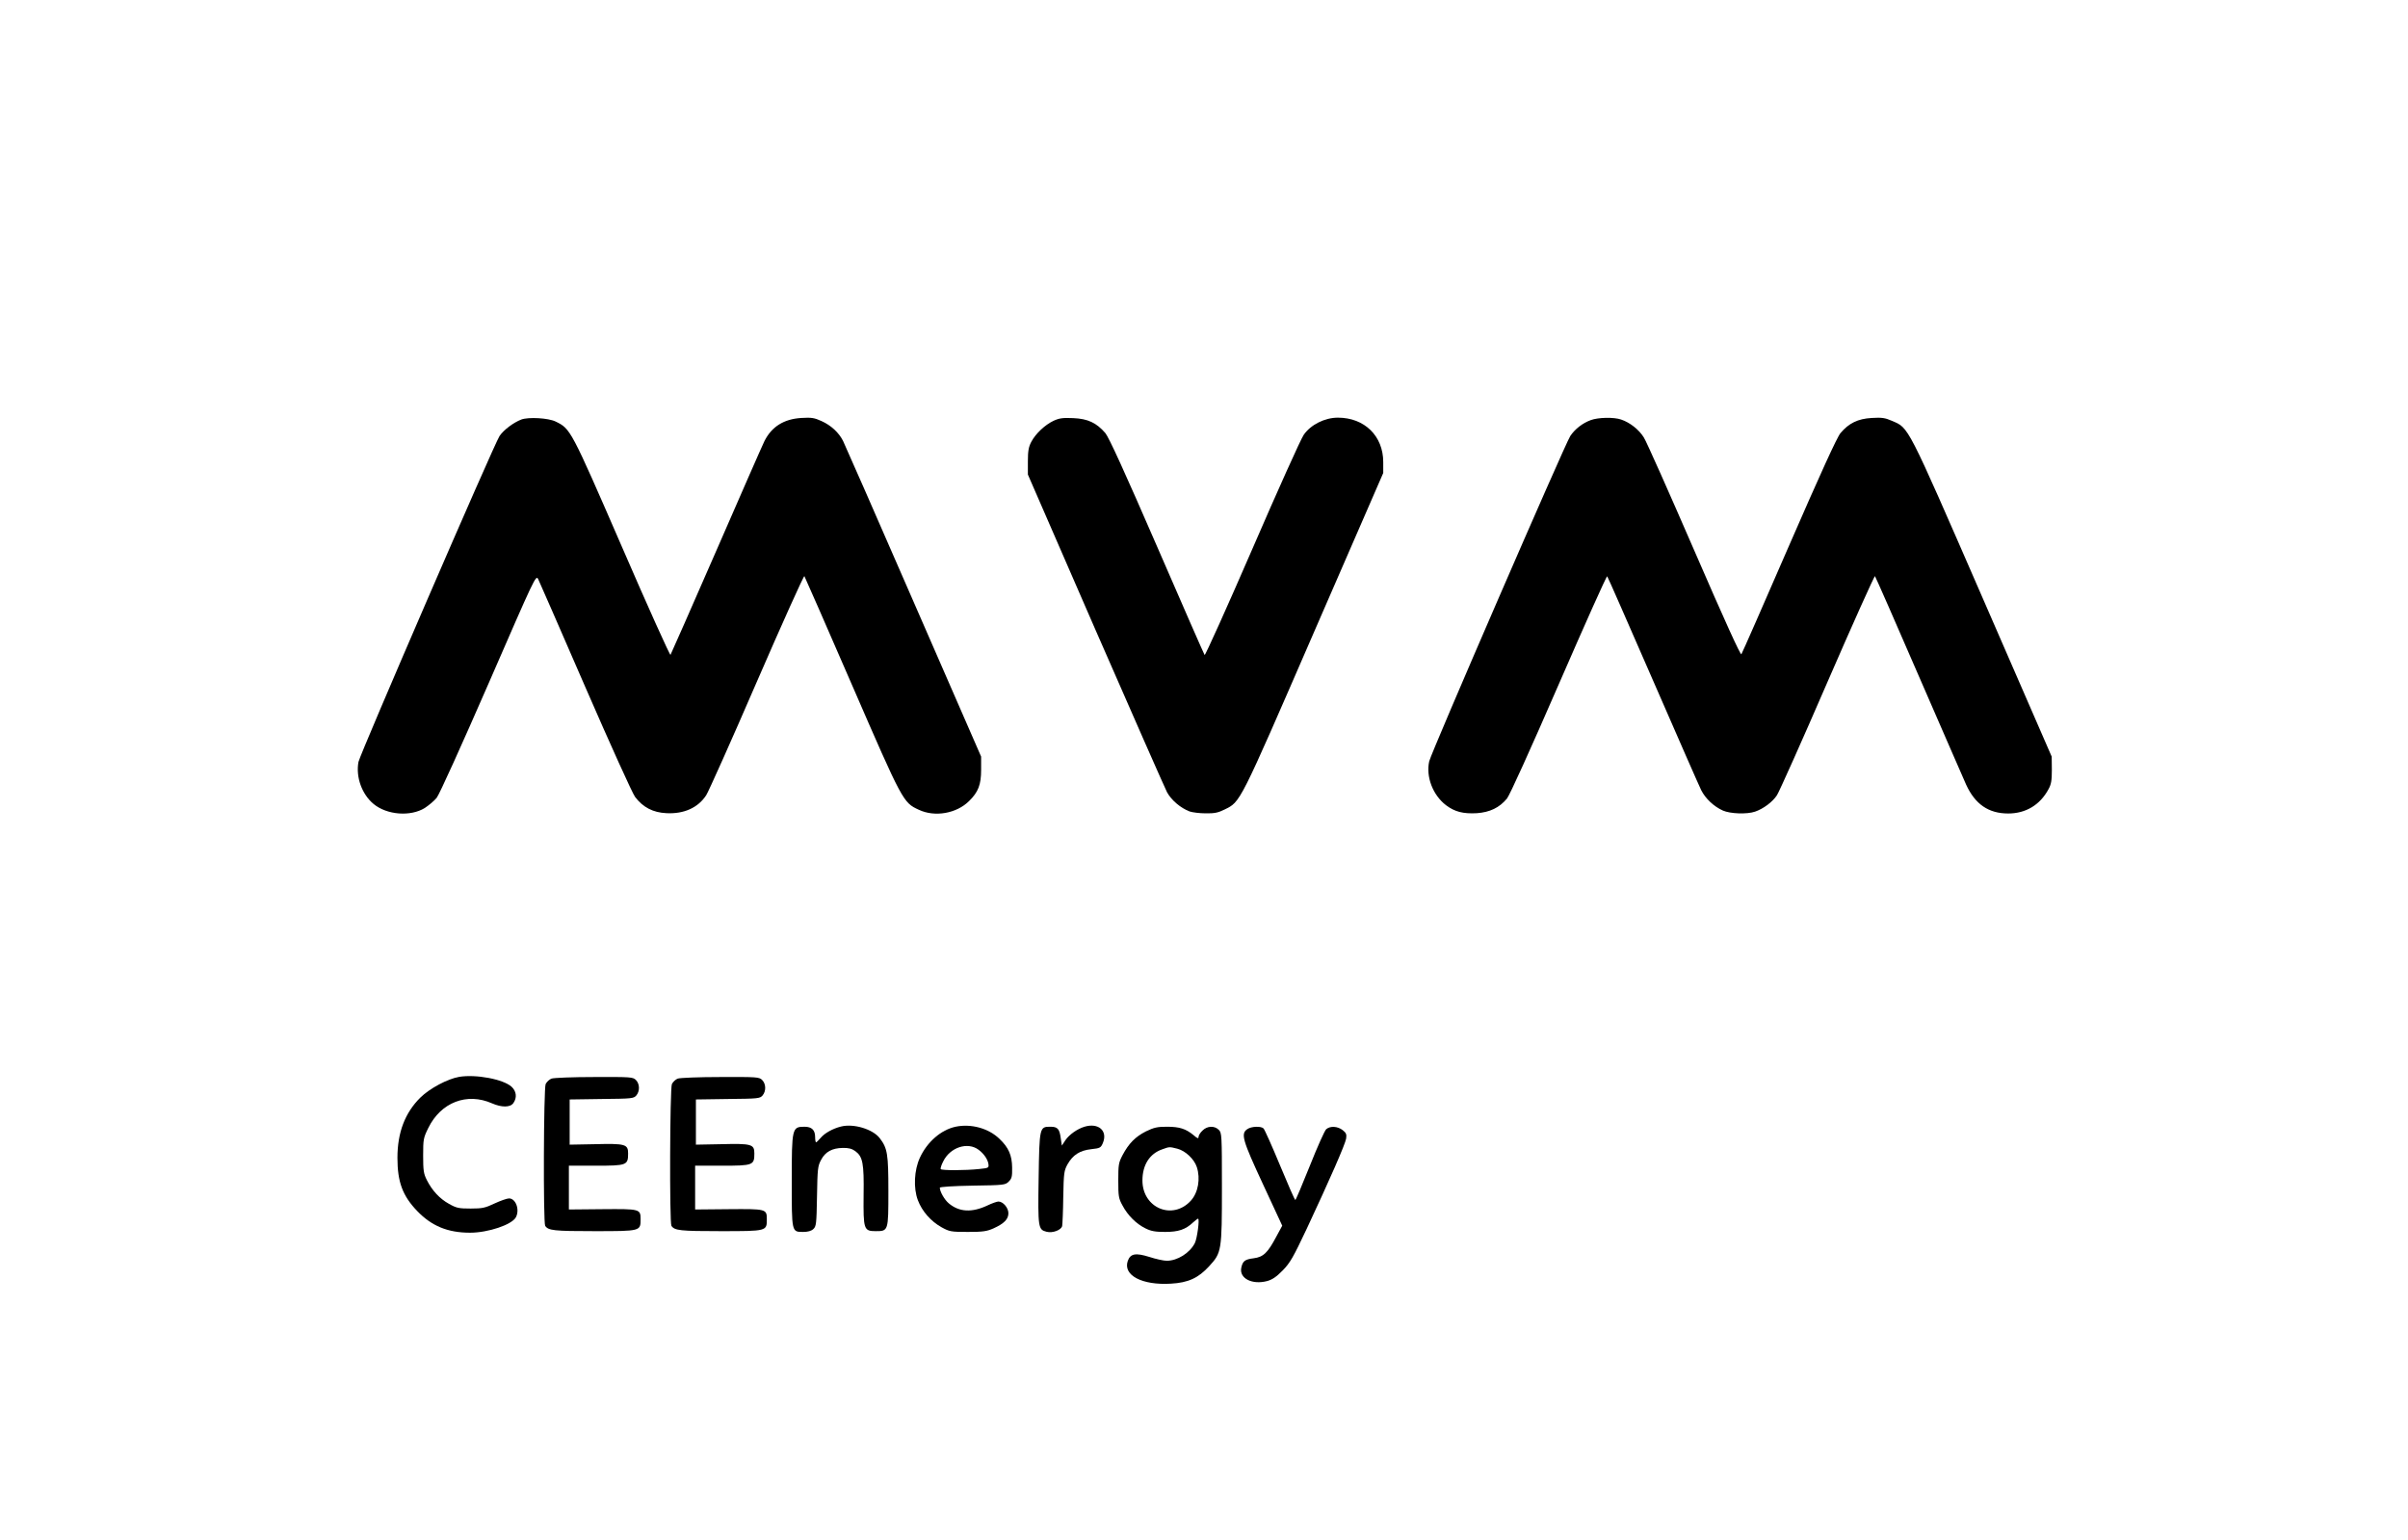
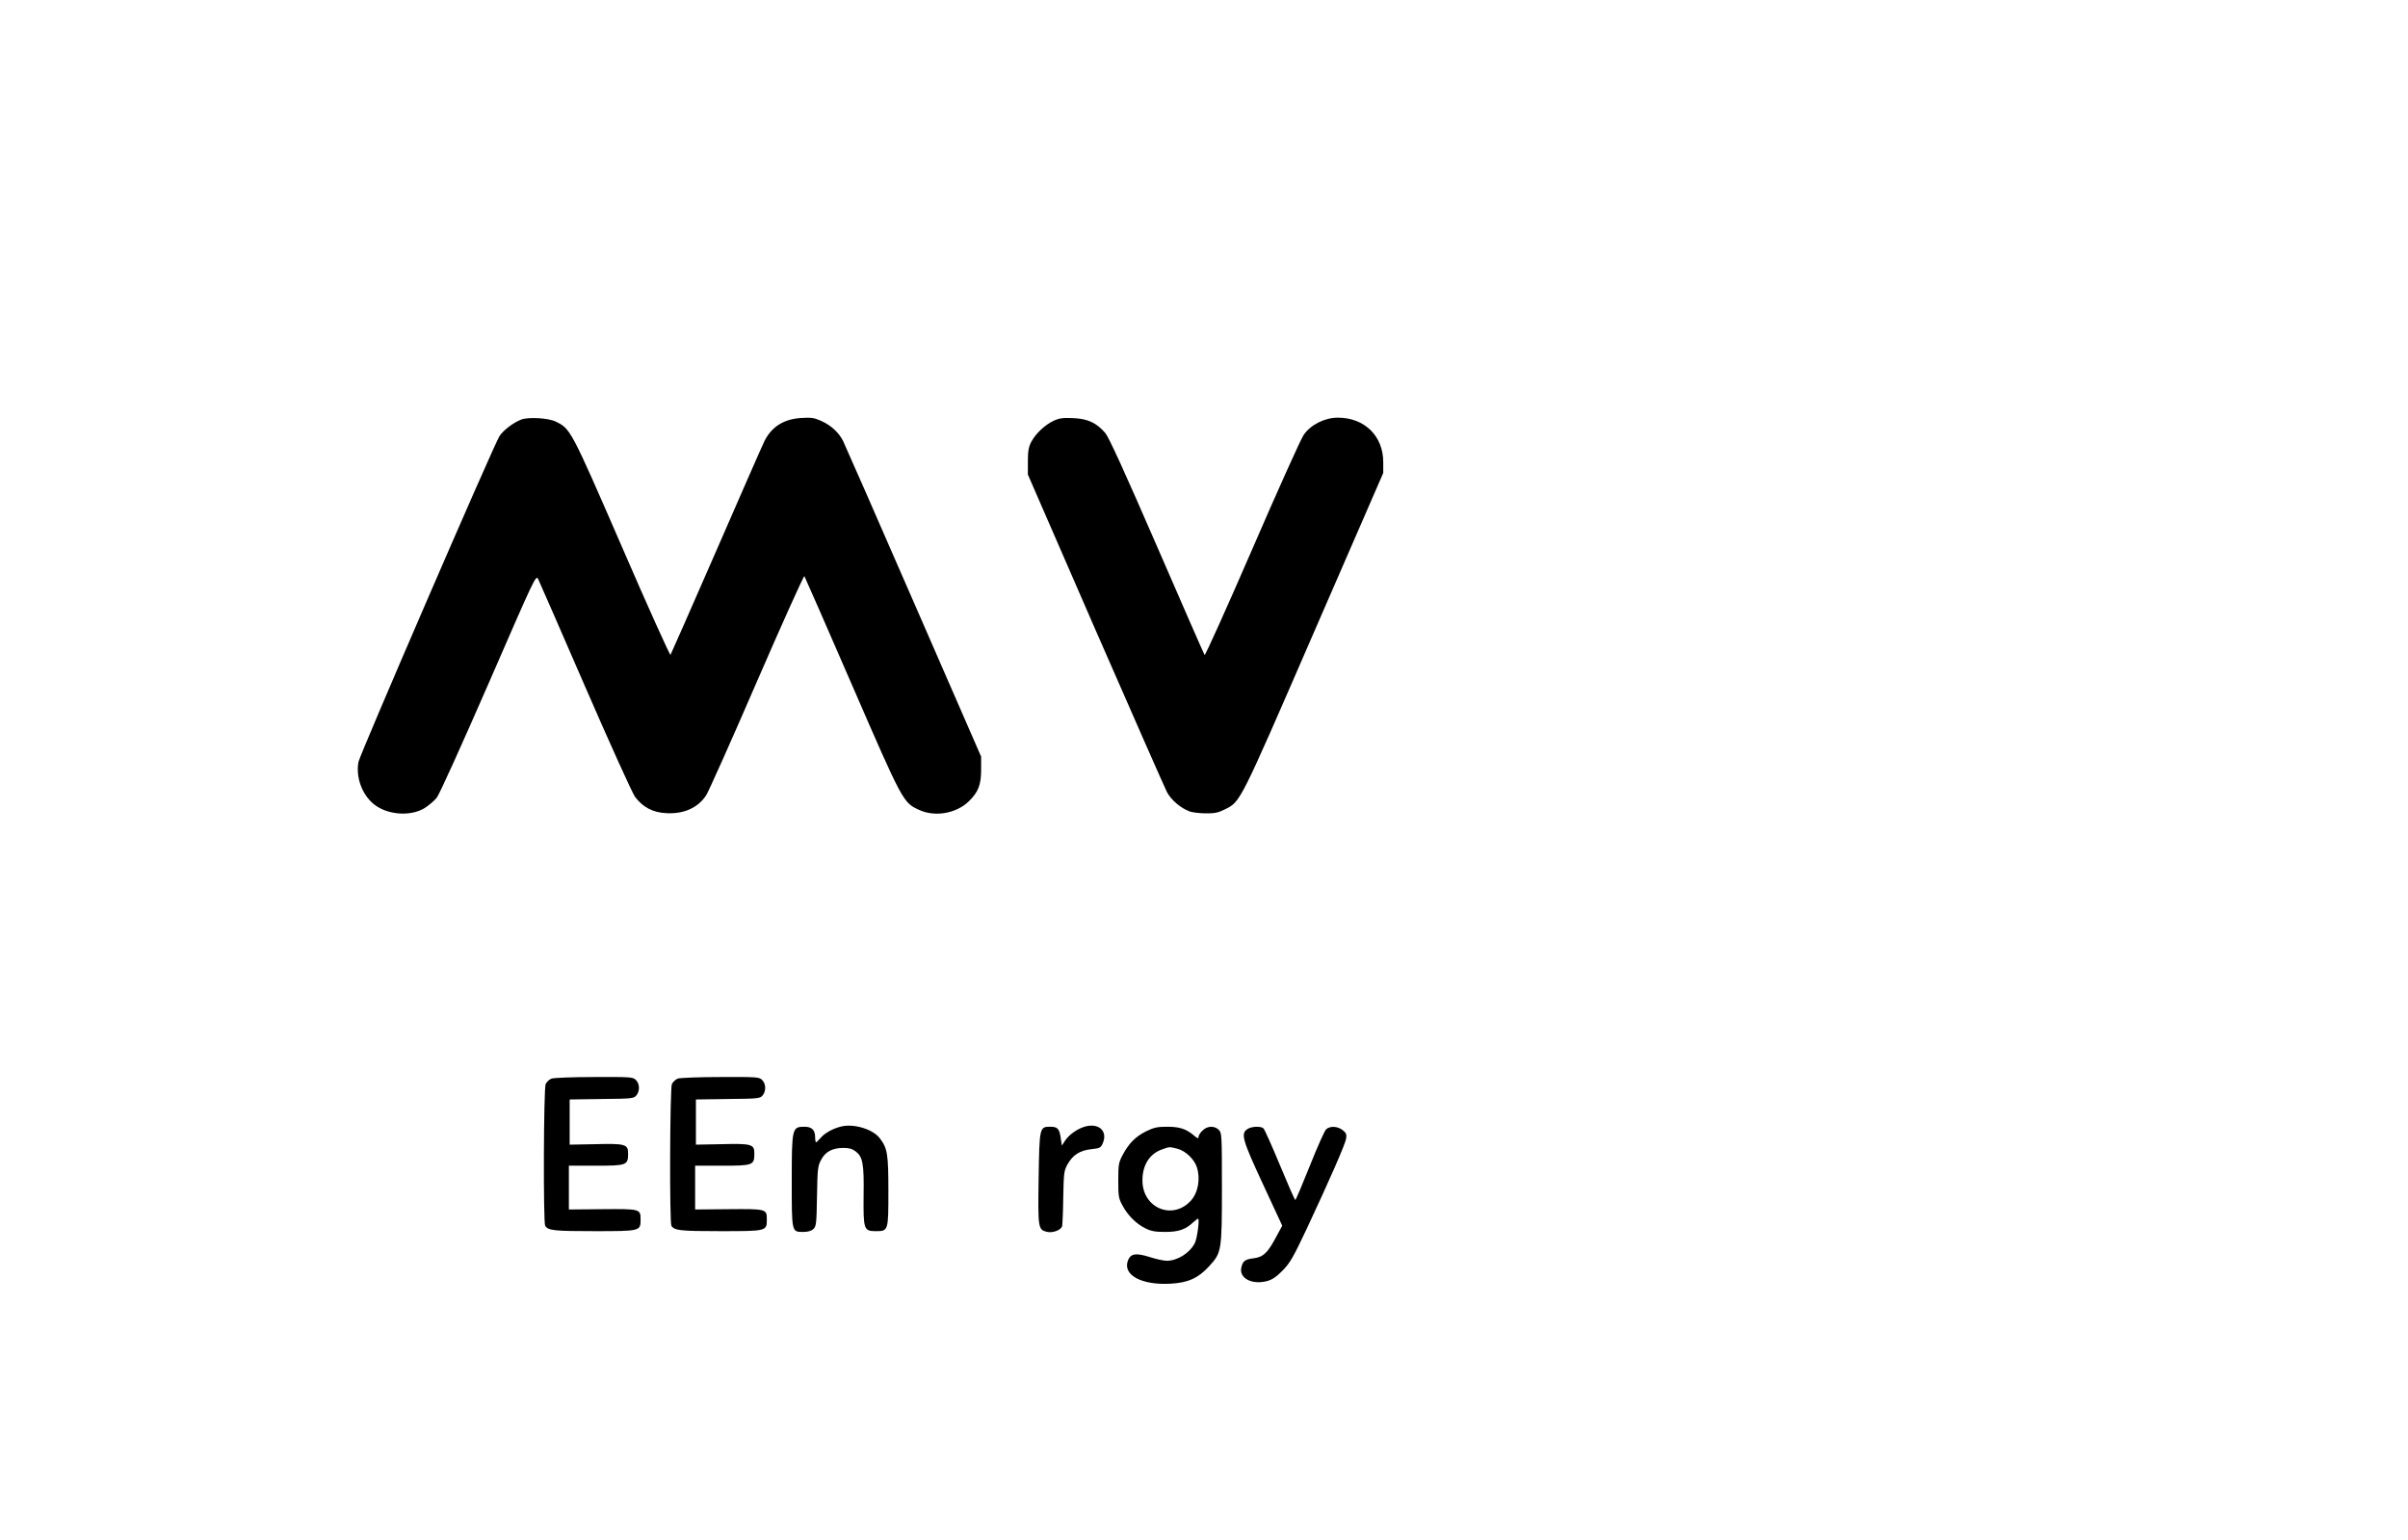
<svg xmlns="http://www.w3.org/2000/svg" version="1.0" width="1545pt" height="988pt" viewBox="0 0 1545 988" preserveAspectRatio="xMidYMid meet">
  <g transform="translate(0,988) scale(0.1,-0.1)" fill="#000000" stroke="none">
    <path d="M3345 7188 c-50 -19 -114 -67 -140 -106 -37 -57 -895 -2041 -905&#10;-2091 -18 -97 22 -208 97 -270 86 -71 237 -82 328 -26 26 17 61 46 77 66 17&#10;21 158 333 333 734 299 687 303 697 318 669 8 -16 144 -328 303 -694 160 -368&#10;302 -682 319 -704 51 -67 115 -100 201 -104 112 -6 203 35 255 115 14 21 160&#10;347 324 726 164 378 302 684 306 680 3 -5 141 -318 305 -697 326 -751 329&#10;-756 429 -802 103 -49 243 -24 323 56 59 58 77 105 77 200 l0 85 -434 995&#10;c-238 547 -442 1011 -452 1031 -27 53 -76 99 -138 127 -46 21 -64 24 -130 20&#10;-111 -7 -189 -55 -236 -148 -13 -26 -152 -343 -310 -706 -158 -362 -290 -662&#10;-293 -666 -4 -4 -145 308 -312 694 -329 757 -329 756 -425 803 -47 23 -174 30&#10;-220 13z" />
    <path d="M6760 7180 c-55 -26 -115 -82 -143 -135 -17 -32 -22 -58 -22 -125 l0&#10;-85 433 -995 c239 -547 446 -1017 460 -1044 28 -51 87 -101 145 -123 18 -6 64&#10;-12 103 -12 56 -1 80 4 122 25 102 51 90 26 572 1136 l445 1023 0 70 c0 167&#10;-120 285 -291 285 -84 0 -174 -45 -219 -110 -18 -25 -166 -354 -330 -733 -164&#10;-378 -302 -684 -306 -680 -4 5 -141 318 -305 696 -211 486 -309 700 -332 728&#10;-57 66 -112 92 -206 96 -66 3 -89 0 -126 -17z" />
-     <path d="M10206 7184 c-52 -19 -101 -57 -131 -102 -35 -54 -892 -2030 -905&#10;-2087 -22 -99 23 -217 108 -282 56 -42 110 -56 198 -51 83 6 144 35 193 94 18&#10;23 146 305 333 735 167 384 306 695 310 691 4 -4 135 -304 293 -666 158 -363&#10;297 -680 310 -706 27 -54 81 -105 139 -131 47 -21 155 -25 207 -7 53 18 113&#10;63 140 105 14 21 160 347 324 726 164 378 302 684 305 680 4 -5 130 -291 280&#10;-638 150 -346 288 -661 305 -700 58 -126 144 -185 270 -185 113 0 204 55 258&#10;155 18 32 22 57 22 125 l-1 85 -444 1020 c-490 1125 -471 1087 -582 1135 -43&#10;19 -65 22 -129 18 -89 -5 -147 -34 -200 -97 -22 -25 -130 -263 -330 -722 -163&#10;-376 -301 -690 -306 -697 -5 -9 -107 215 -302 665 -162 373 -307 700 -324 726&#10;-31 50 -89 96 -146 115 -46 16 -147 14 -195 -4z" />
-     <path d="M2946 2970 c-75 -13 -189 -74 -249 -133 -99 -98 -147 -225 -147 -387&#10;0 -154 33 -243 126 -340 93 -97 196 -140 340 -140 116 0 268 51 294 99 26 49&#10;-1 121 -44 121 -13 0 -55 -15 -92 -32 -61 -29 -79 -33 -154 -33 -76 0 -91 3&#10;-139 30 -60 33 -109 86 -143 154 -20 40 -23 61 -23 156 0 105 2 114 33 177 81&#10;165 248 229 409 158 62 -27 117 -27 137 2 24 34 20 75 -11 104 -53 49 -230 82&#10;-337 64z" />
    <path d="M3539 2959 c-14 -5 -31 -21 -38 -35 -13 -28 -16 -891 -3 -910 20 -30&#10;55 -34 315 -34 299 0 297 0 297 77 0 65 -4 66 -245 64 l-215 -2 0 140 0 141&#10;173 0 c199 0 207 3 207 79 0 59 -18 64 -215 59 l-160 -3 0 145 0 145 205 3&#10;c195 2 206 3 223 23 23 28 22 74 -3 99 -19 19 -33 20 -267 19 -137 0 -260 -5&#10;-274 -10z" />
    <path d="M4349 2959 c-14 -5 -31 -21 -38 -35 -13 -28 -16 -891 -3 -910 20 -30&#10;55 -34 315 -34 299 0 297 0 297 77 0 65 -4 66 -245 64 l-215 -2 0 140 0 141&#10;173 0 c199 0 207 3 207 79 0 59 -18 64 -215 59 l-160 -3 0 145 0 145 205 3&#10;c195 2 206 3 223 23 23 28 22 74 -3 99 -19 19 -33 20 -267 19 -137 0 -260 -5&#10;-274 -10z" />
    <path d="M5395 2651 c-52 -13 -104 -42 -129 -72 -14 -16 -27 -29 -30 -29 -3 0&#10;-6 15 -6 34 0 45 -22 66 -68 66 -80 0 -82 -8 -82 -347 0 -331 -1 -328 73 -328&#10;30 0 52 6 65 18 19 17 21 33 24 210 3 177 5 195 26 234 27 52 71 76 139 77 37&#10;1 59 -5 80 -20 49 -36 57 -78 54 -283 -2 -220 1 -231 78 -231 81 0 81 1 81&#10;257 0 238 -6 275 -55 339 -45 59 -169 96 -250 75z" />
-     <path d="M6131 2650 c-93 -20 -182 -97 -229 -199 -37 -80 -42 -195 -13 -272&#10;27 -72 84 -136 152 -174 51 -28 60 -30 169 -30 98 0 122 4 165 23 68 31 95 59&#10;95 97 0 35 -34 75 -64 75 -9 0 -41 -11 -70 -25 -100 -47 -181 -43 -248 13 -28&#10;23 -58 76 -58 101 0 5 87 11 210 13 202 3 210 4 232 26 20 19 23 33 22 90 -1&#10;78 -22 128 -81 184 -70 68 -182 99 -282 78z m148 -148 c34 -25 59 -62 63 -92&#10;3 -24 0 -25 -57 -31 -90 -10 -243 -10 -249 -1 -3 5 4 27 16 50 44 90 157 127&#10;227 74z" />
    <path d="M6958 2650 c-46 -14 -97 -50 -122 -86 l-23 -35 -7 47 c-8 60 -20 74&#10;-66 74 -70 0 -71 -1 -76 -330 -5 -320 -3 -330 51 -344 39 -10 94 11 100 37 2&#10;12 6 96 7 187 3 155 5 168 28 210 34 59 78 88 152 96 56 6 61 9 74 39 33 79&#10;-28 132 -118 105z" />
    <path d="M7352 2620 c-68 -35 -109 -76 -150 -153 -25 -48 -27 -61 -27 -162 0&#10;-100 2 -115 27 -160 33 -63 88 -118 147 -147 36 -18 63 -23 126 -23 86 0 131&#10;15 180 61 14 13 29 24 32 24 11 0 -6 -129 -21 -157 -33 -64 -112 -113 -180&#10;-113 -20 0 -70 11 -113 25 -87 27 -120 21 -137 -26 -32 -92 91 -157 276 -146&#10;111 6 177 36 247 113 79 86 81 98 81 506 0 335 -1 349 -20 368 -28 28 -75 26&#10;-105 -5 -14 -13 -25 -31 -25 -40 0 -13 -7 -11 -32 11 -50 41 -90 54 -171 54&#10;-62 0 -83 -5 -135 -30z m202 -111 c51 -13 108 -66 125 -118 24 -74 9 -163 -38&#10;-215 -117 -129 -311 -48 -311 129 0 100 46 172 127 200 47 17 45 17 97 4z" />
    <path d="M8002 2634 c-42 -29 -30 -70 102 -354 l123 -265 -38 -70 c-55 -104&#10;-83 -131 -145 -139 -57 -7 -71 -18 -80 -62 -13 -67 70 -110 167 -84 32 9 59&#10;27 99 68 48 49 68 85 154 267 147 314 247 542 253 579 4 27 0 37 -22 54 -33&#10;26 -81 28 -106 6 -10 -9 -57 -114 -105 -235 -48 -120 -90 -219 -93 -219 -4 0&#10;-48 101 -99 224 -51 123 -98 228 -105 235 -16 16 -79 14 -105 -5z" />
  </g>
</svg>